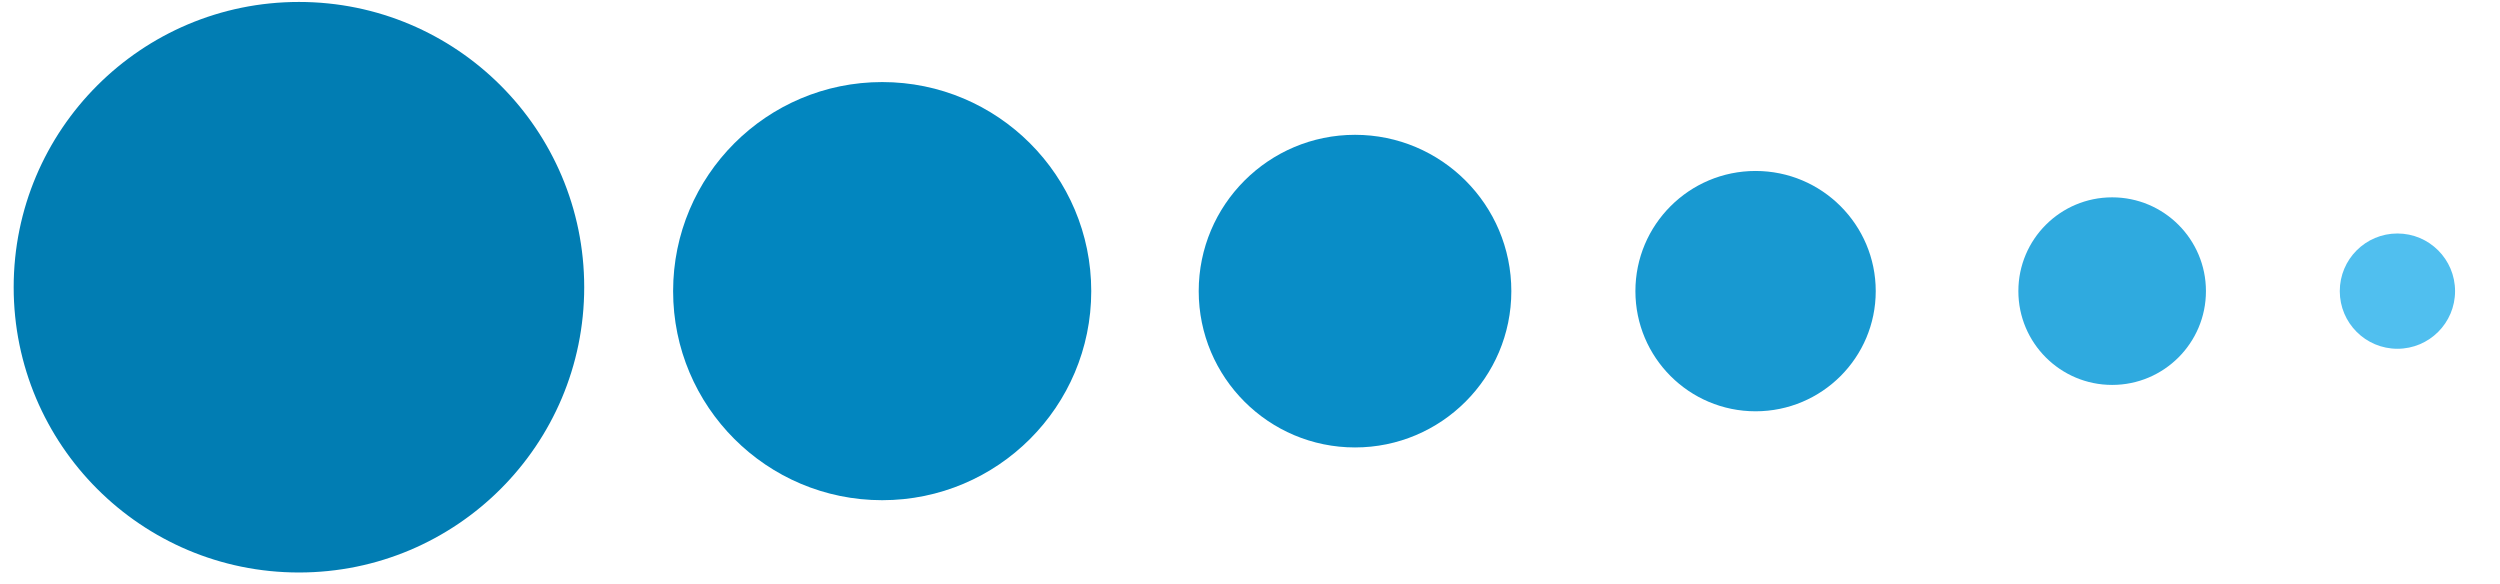
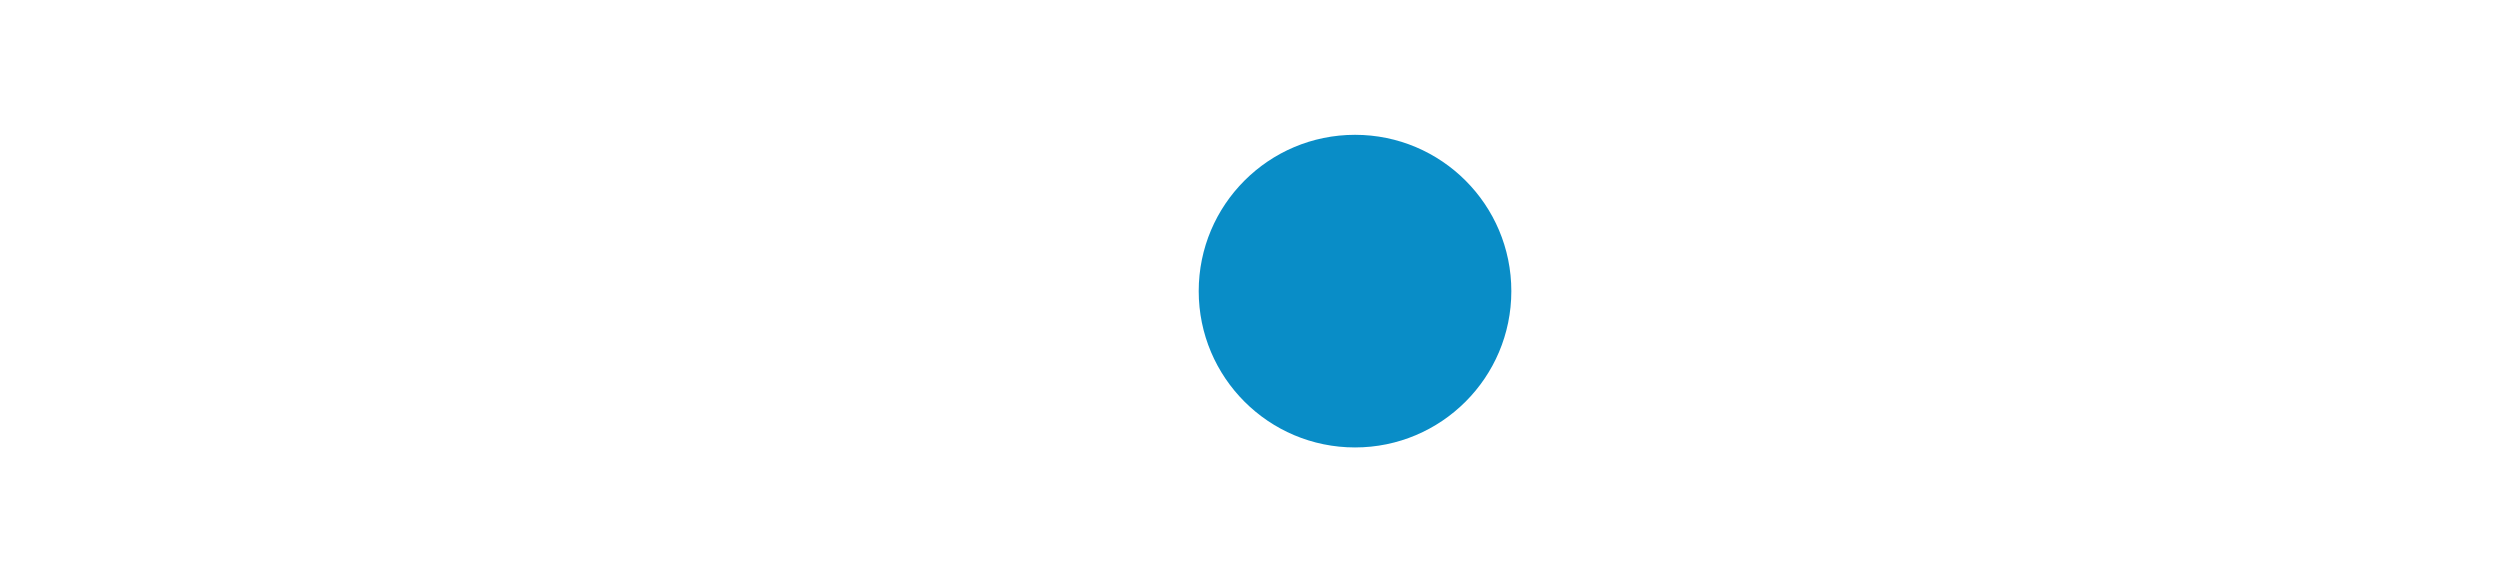
<svg xmlns="http://www.w3.org/2000/svg" version="1.1" id="Layer_1" x="0px" y="0px" viewBox="0 0 255.9 59.8" style="enable-background:new 0 0 255.9 59.8;" xml:space="preserve">
  <style type="text/css">
	.st0{fill:#017db3;}
	.st1{fill:#0286bf;}
	.st2{fill:#098dc7;}
	.st3{fill:#1899d1;}
	.st4{fill:#2faadf;}
	.st5{fill:#50bfef;}
</style>
-   <circle class="st0" cx="30.6" cy="29.4" r="29.2" />
-   <circle class="st1" cx="90.3" cy="29.8" r="21.4" />
  <circle class="st2" cx="138.7" cy="29.8" r="16" />
-   <circle class="st3" cx="179.7" cy="29.8" r="12.3" />
-   <circle class="st4" cx="216.2" cy="29.8" r="9.6" />
-   <circle class="st5" cx="245.4" cy="29.8" r="5.9" />
</svg>